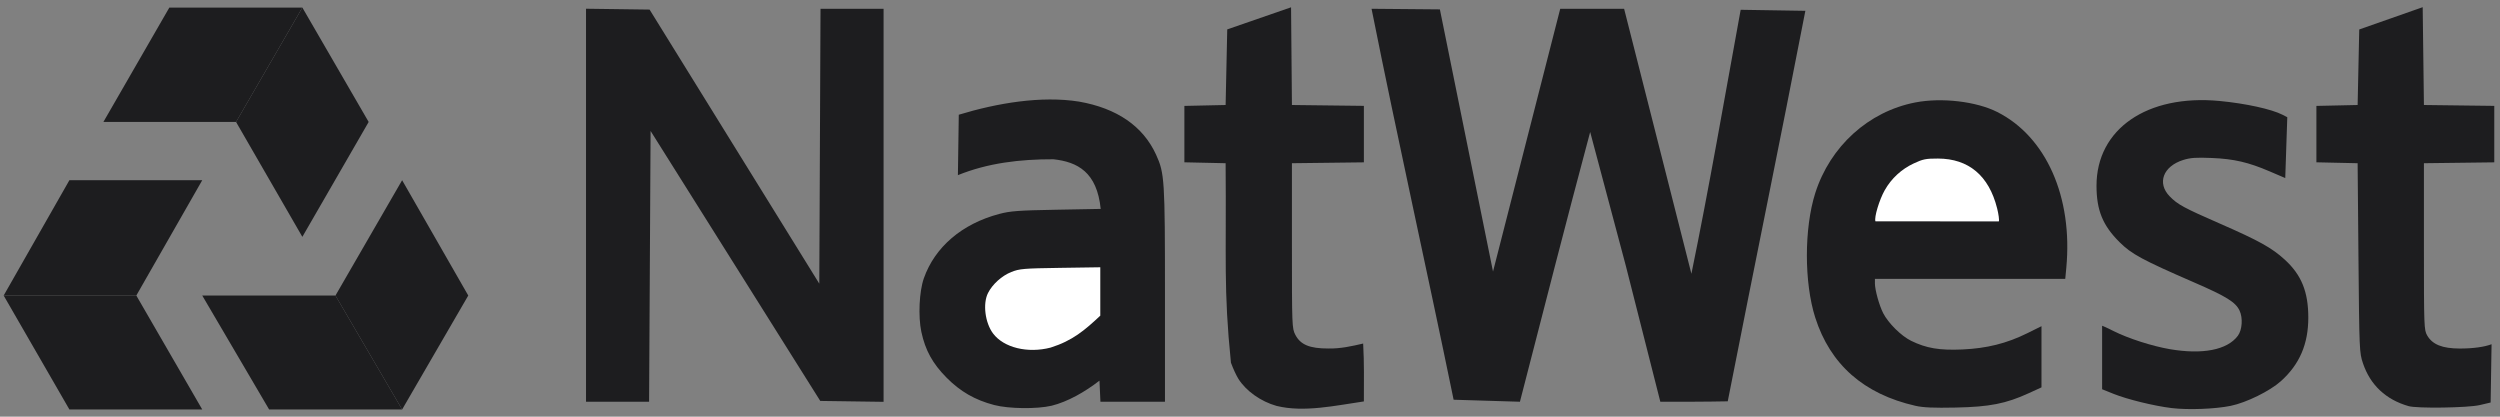
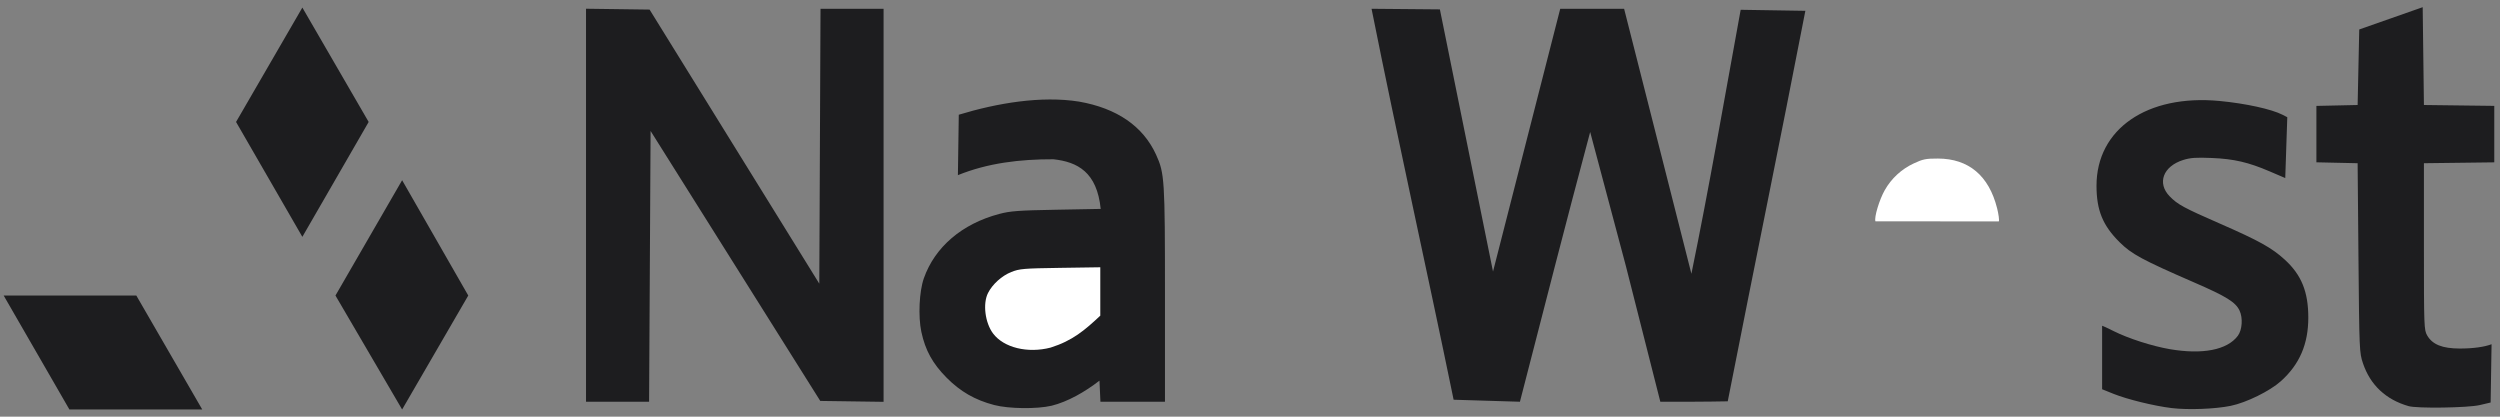
<svg xmlns="http://www.w3.org/2000/svg" width="174" height="29" viewBox="0 0 174 29" fill="none">
  <rect x="0" y="0" width="174" height="29" fill="#808080" stroke="none" />
  <g id="Group 289297">
    <g id="Group">
      <path id="Vector" d="M151.147 28.402C149.926 28.254 148.052 27.795 147.095 27.409L146.307 27.091L146.307 22.672C146.341 22.672 146.71 22.843 147.126 23.052C148.135 23.559 149.793 24.091 151.021 24.302C153.304 24.692 155.014 24.357 155.752 23.374C156.058 22.966 156.116 22.127 155.871 21.613C155.594 21.029 154.957 20.633 152.742 19.671C149.098 18.087 148.354 17.686 147.512 16.846C146.349 15.686 145.92 14.634 145.917 12.936C145.911 8.984 149.434 6.552 154.476 7.027C156.29 7.199 158.109 7.597 158.868 7.989L159.195 8.158L159.054 12.393L157.971 11.929C156.487 11.292 155.478 11.059 153.941 10.996C152.84 10.95 152.451 10.978 151.952 11.134C150.549 11.575 150.114 12.748 151.012 13.667C151.564 14.234 151.993 14.466 154.534 15.576C157.22 16.75 158.124 17.252 159.019 18.071C160.181 19.133 160.658 20.306 160.658 22.107C160.658 23.95 160.048 25.363 158.75 26.529C157.983 27.218 156.342 28.025 155.256 28.247C154.17 28.47 152.294 28.54 151.147 28.402ZM69.194 28.189C67.861 27.84 66.839 27.253 65.882 26.286C64.908 25.302 64.399 24.378 64.126 23.097C63.897 22.023 63.978 20.283 64.299 19.372C65.067 17.19 66.958 15.575 69.545 14.891C70.322 14.686 70.868 14.646 73.526 14.597L76.608 14.54C76.352 11.982 75 11.267 73.316 11.085C70.99 11.079 68.76 11.344 66.67 12.19L66.731 7.985C69.395 7.174 72.472 6.654 75.098 7.071C77.739 7.533 79.555 8.783 80.461 10.762C81.054 12.057 81.082 12.493 81.082 20.543V27.962H76.59L76.523 26.493C75.519 27.272 74.312 27.963 73.193 28.238C72.173 28.479 70.206 28.455 69.194 28.189Z" fill="#1D1D1F" />
      <path id="Vector_2" d="M73.124 24.192C74.65 23.711 75.497 22.984 76.58 21.971V18.602L73.794 18.643C71.239 18.68 70.957 18.704 70.385 18.932C69.724 19.195 69.073 19.784 68.765 20.395C68.393 21.134 68.559 22.463 69.116 23.209C69.856 24.198 71.526 24.609 73.124 24.192Z" fill="white" />
-       <path id="Vector_3" d="M88.849 28.251C87.761 27.948 86.727 27.215 86.192 26.367C86.048 26.14 85.814 25.633 85.673 25.241C85.153 20.093 85.361 18.113 85.303 11.36L82.433 11.297V7.371L85.303 7.308L85.416 2.046L89.858 0.508L89.918 7.308L94.926 7.368V11.299L89.918 11.36V17.1C89.918 22.668 89.925 22.854 90.149 23.291C90.509 23.993 91.144 24.258 92.464 24.256C93.295 24.272 94.079 24.096 94.876 23.91C94.953 25.327 94.926 26.411 94.926 27.939C92.98 28.221 90.756 28.723 88.849 28.251ZM133.32 28.245C129.719 27.428 127.381 25.369 126.339 22.098C125.565 19.669 125.566 15.882 126.341 13.442C127.378 10.181 130.051 7.759 133.308 7.13C135.14 6.776 137.547 7.057 139.008 7.795C142.417 9.515 144.279 13.722 143.814 18.648L143.742 19.408H130.494V19.722C130.494 20.176 130.792 21.253 131.068 21.794C131.424 22.492 132.325 23.383 133.017 23.722C134.07 24.238 134.984 24.392 136.572 24.323C138.278 24.248 139.669 23.901 141.102 23.191L142.087 22.703V26.961L141.214 27.361C139.611 28.095 138.48 28.318 136.121 28.366C134.579 28.398 133.853 28.366 133.32 28.245V28.245Z" fill="#1D1D1F" />
      <path id="Vector_4" d="M139.12 15.409C139.156 15.315 139.102 14.904 138.999 14.497C138.429 12.227 137.019 11.041 134.881 11.035C134.044 11.033 133.831 11.076 133.193 11.376C132.345 11.771 131.642 12.419 131.181 13.232C130.801 13.897 130.429 15.14 130.531 15.405L139.12 15.409Z" fill="white" />
      <path id="Vector_5" d="M167.636 28.266C166.054 27.813 164.97 26.794 164.462 25.284C164.213 24.543 164.207 24.403 164.149 17.945L164.091 11.36L161.221 11.297V7.371L164.091 7.308L164.203 2.051L168.619 0.5L168.705 7.308L173.602 7.369V11.299L168.705 11.36V17.157C168.705 22.764 168.713 22.966 168.932 23.347C169.296 23.979 169.987 24.256 171.197 24.258C172.107 24.259 172.911 24.151 173.413 23.958L173.348 28.015C173.209 28.047 172.867 28.127 172.589 28.193C171.778 28.386 168.235 28.438 167.636 28.266ZM40.787 0.607L45.211 0.667L57.023 19.743L57.108 0.611H61.497V27.967L57.091 27.905L45.281 9.115L45.177 27.962H40.787V0.607ZM101.172 27.821C99.306 18.744 97.278 9.698 95.46 0.611L100.216 0.653L103.914 18.9L108.592 0.611H113.038L117.722 19.055C118.973 12.97 120.029 6.804 121.151 0.681L125.653 0.753C123.797 10.327 122.247 17.787 120.251 27.932C118.687 27.964 117.123 27.962 115.559 27.962L113.158 18.501L110.676 9.187C108.907 15.799 107.623 20.85 105.787 27.961L101.172 27.821V27.821Z" fill="#1D1D1F" />
    </g>
    <g id="Group 289296">
-       <path id="Vector_6" d="M14.076 20.569L18.732 28.5H27.988L23.348 20.569H14.076Z" fill="#1D1D1F" />
      <path id="Vector_7" d="M27.988 12.543L32.591 20.569L27.988 28.5L23.348 20.569L27.988 12.543Z" fill="#1D1D1F" />
-       <path id="Vector_8" d="M7.196 8.488H16.429L21.044 0.527H11.786L7.196 8.488Z" fill="#1D1D1F" />
      <path id="Vector_9" d="M21.044 0.527L25.659 8.488L21.044 16.484L16.429 8.488L21.044 0.527Z" fill="#1D1D1F" />
-       <path id="Vector_10" d="M4.83 12.543L0.255 20.569H9.487L14.076 12.543H4.83Z" fill="#1D1D1F" />
      <path id="Vector_11" d="M0.255 20.569L4.83 28.5H14.076L9.487 20.569H0.255Z" fill="#1D1D1F" />
    </g>
  </g>
</svg>